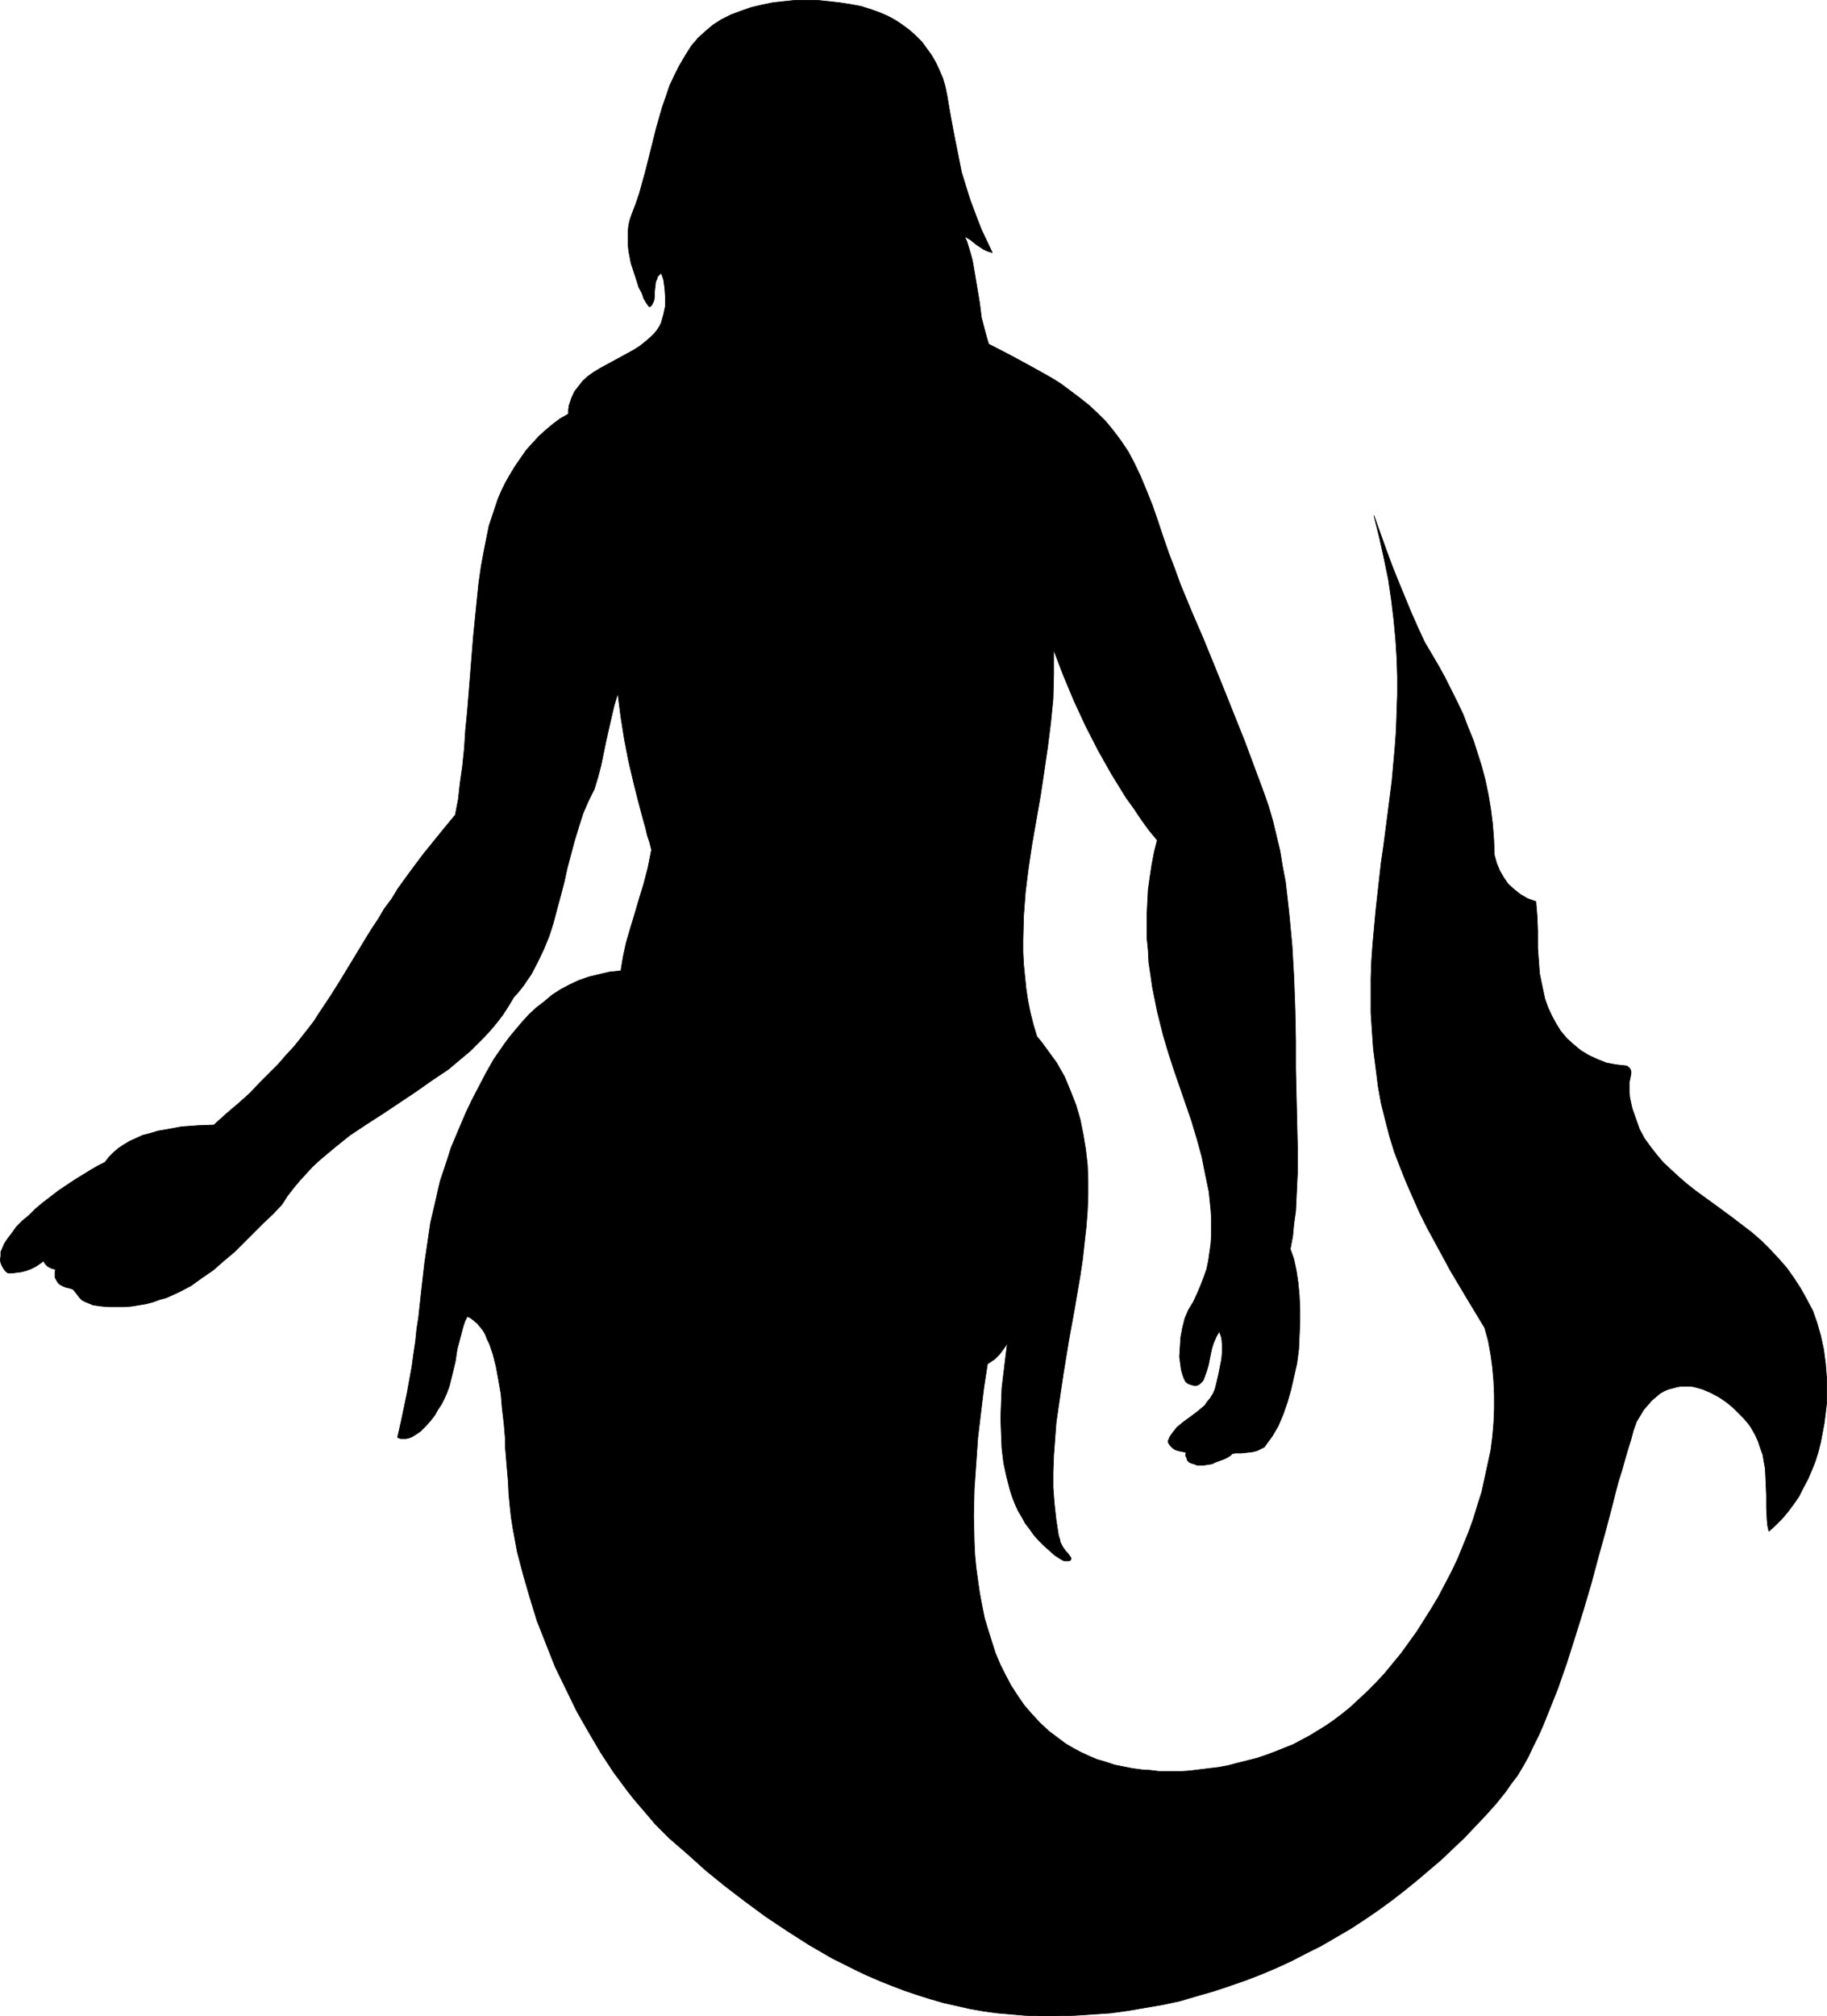
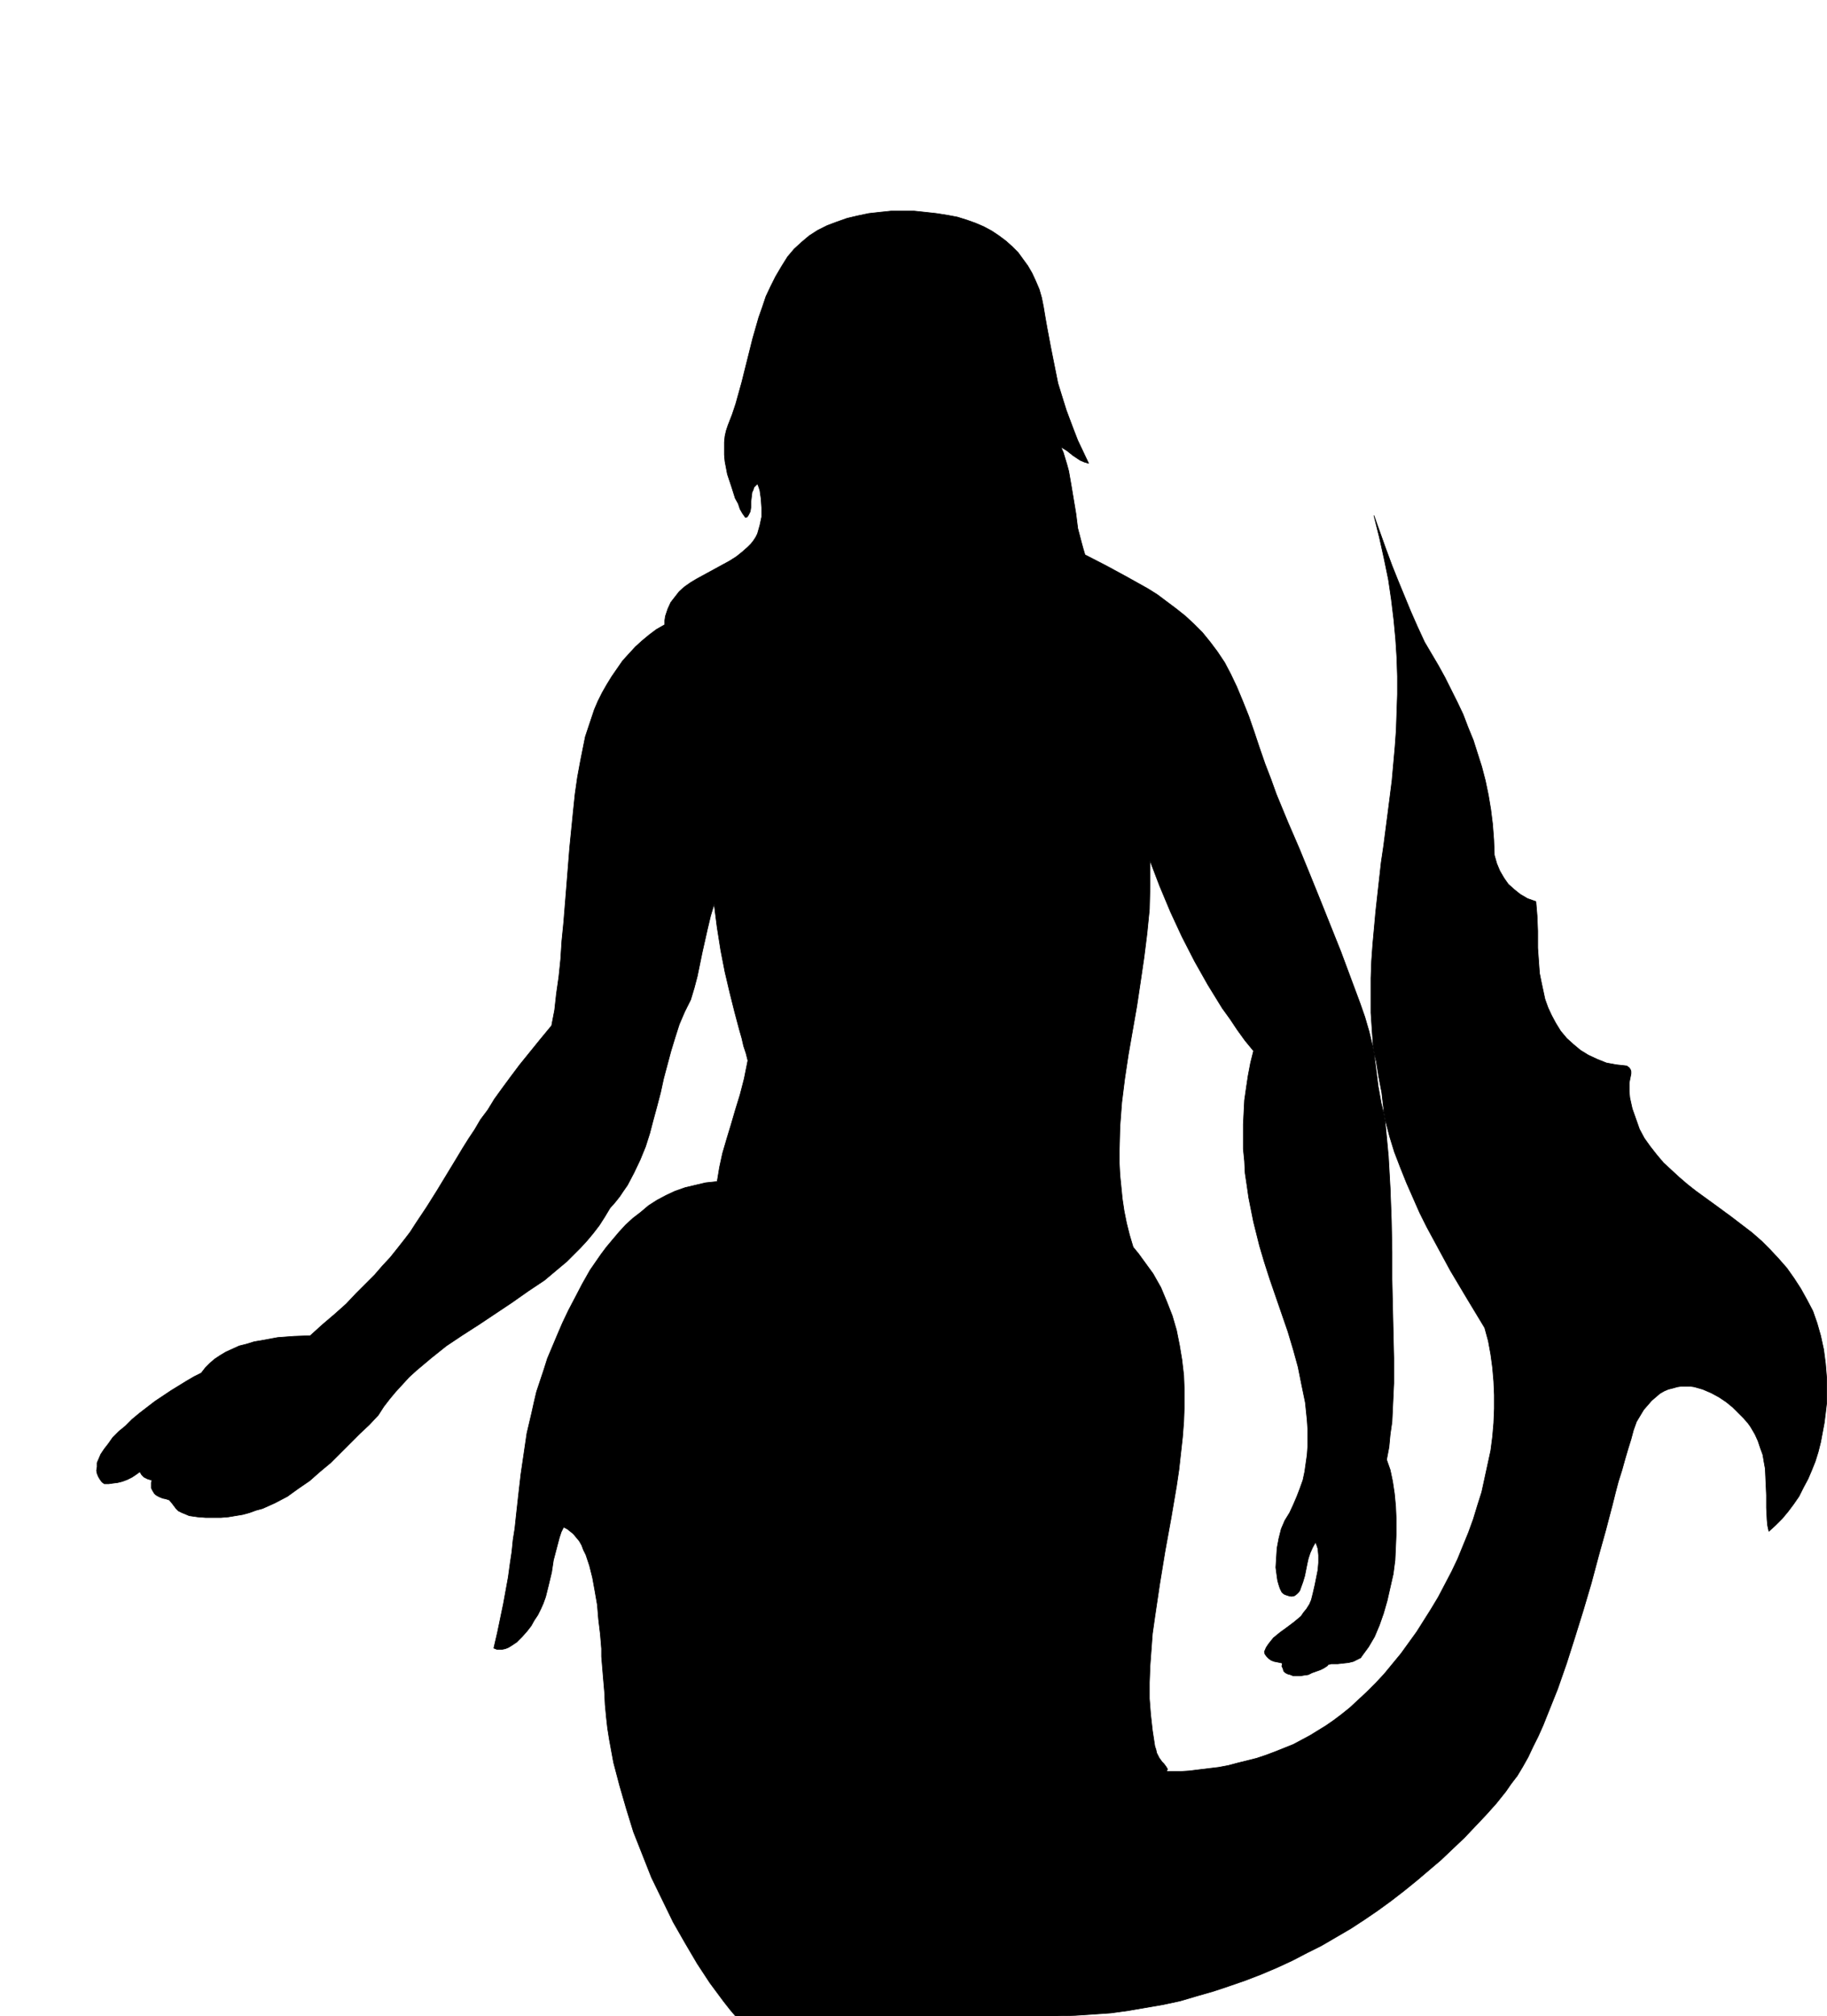
<svg xmlns="http://www.w3.org/2000/svg" xmlns:ns1="http://sodipodi.sourceforge.net/DTD/sodipodi-0.dtd" xmlns:ns2="http://www.inkscape.org/namespaces/inkscape" version="1.0" width="129.766mm" height="143.179mm" id="svg1" ns1:docname="Mermaid 2.wmf">
  <ns1:namedview id="namedview1" pagecolor="#ffffff" bordercolor="#000000" borderopacity="0.25" ns2:showpageshadow="2" ns2:pageopacity="0.0" ns2:pagecheckerboard="0" ns2:deskcolor="#d1d1d1" ns2:document-units="mm" />
  <defs id="defs1">
    <pattern id="WMFhbasepattern" patternUnits="userSpaceOnUse" width="6" height="6" x="0" y="0" />
  </defs>
-   <path style="fill:#000000;fill-opacity:1;fill-rule:evenodd;stroke:#000000;stroke-width:0.162px;stroke-linecap:round;stroke-linejoin:round;stroke-miterlimit:4;stroke-dasharray:none;stroke-opacity:1" d="m 279.002,541.068 h 4.848 l 4.848,-0.162 4.848,-0.323 4.686,-0.323 4.686,-0.646 4.686,-0.808 4.686,-0.808 4.525,-0.97 4.363,-1.293 4.525,-1.293 4.363,-1.454 4.202,-1.454 4.202,-1.616 4.202,-1.777 4.202,-1.939 4.04,-2.101 3.878,-1.939 3.878,-2.262 3.878,-2.262 3.717,-2.424 3.555,-2.424 3.555,-2.585 3.555,-2.747 3.394,-2.747 3.232,-2.747 3.232,-2.747 3.232,-3.07 3.07,-2.909 2.909,-3.07 2.909,-3.07 2.747,-3.07 2.586,-3.232 1.454,-2.101 1.616,-2.101 1.454,-2.424 1.454,-2.585 1.293,-2.747 1.454,-2.909 1.293,-2.909 1.293,-3.232 1.293,-3.232 1.293,-3.232 2.424,-6.948 2.262,-7.11 2.262,-7.271 2.101,-7.11 1.939,-7.271 1.939,-6.948 1.778,-6.787 0.808,-3.232 0.808,-3.07 0.97,-3.07 0.808,-2.909 0.808,-2.747 0.808,-2.585 0.646,-2.424 0.808,-2.262 0.97,-1.616 0.97,-1.616 1.131,-1.293 0.97,-1.131 1.131,-0.97 1.131,-0.97 1.131,-0.646 1.131,-0.485 1.293,-0.323 1.131,-0.323 1.131,-0.162 h 1.131 1.131 l 1.131,0.162 2.262,0.646 2.262,0.97 2.101,1.131 1.939,1.293 1.778,1.454 1.454,1.454 1.454,1.454 1.131,1.293 0.485,0.646 0.323,0.485 1.131,1.939 0.808,1.777 0.646,1.939 0.646,1.777 0.323,1.939 0.323,1.777 0.162,3.555 0.162,3.555 v 3.393 l 0.162,3.232 0.162,1.616 0.323,1.454 1.778,-1.616 1.778,-1.777 1.616,-1.939 1.454,-1.939 1.454,-2.101 1.131,-2.262 1.293,-2.424 0.97,-2.262 0.97,-2.424 0.808,-2.585 0.646,-2.585 0.485,-2.585 0.485,-2.585 0.323,-2.585 0.323,-2.747 v -2.585 -4.201 l -0.323,-3.878 -0.485,-3.716 -0.808,-3.716 -0.97,-3.393 -1.131,-3.232 -1.616,-3.07 -1.616,-2.909 -1.778,-2.747 -1.939,-2.747 -2.262,-2.585 -2.262,-2.424 -2.262,-2.262 -2.586,-2.262 -2.747,-2.101 -2.747,-2.101 -4.848,-3.555 -4.686,-3.393 -2.262,-1.777 -2.262,-1.939 -2.101,-1.939 -2.101,-1.939 -1.778,-2.101 -1.778,-2.262 -1.616,-2.262 -1.293,-2.424 -0.97,-2.747 -0.97,-2.747 -0.646,-2.909 -0.162,-1.616 v -1.454 -0.97 l 0.162,-0.808 0.162,-0.808 0.162,-0.808 v -0.646 l -0.162,-0.485 -0.323,-0.485 -0.646,-0.485 -1.454,-0.162 -1.454,-0.162 -2.586,-0.485 -2.424,-0.97 -2.424,-1.131 -2.101,-1.293 -1.939,-1.616 -1.778,-1.616 -1.616,-1.939 -1.293,-2.101 -1.131,-2.101 -0.97,-2.101 -0.808,-2.262 -0.485,-2.262 -0.485,-2.262 -0.485,-2.424 -0.162,-2.262 -0.323,-4.524 v -4.524 l -0.162,-4.04 -0.162,-1.939 -0.162,-1.939 -2.262,-0.808 -1.939,-1.131 -1.616,-1.293 -1.616,-1.454 -1.131,-1.616 -1.131,-1.939 -0.808,-1.939 -0.646,-2.262 -0.162,-4.201 -0.323,-4.201 -0.485,-3.878 -0.646,-3.878 -0.808,-3.878 -0.97,-3.716 -1.131,-3.555 -1.131,-3.555 -1.454,-3.555 -1.293,-3.393 -1.616,-3.393 -1.616,-3.232 -1.616,-3.232 -1.778,-3.232 -3.717,-6.302 -1.939,-4.201 -1.778,-4.04 -3.394,-8.241 -1.616,-4.04 -1.616,-4.363 -1.616,-4.524 -1.616,-4.524 1.454,5.817 1.293,5.817 1.131,5.494 0.808,5.494 0.646,5.332 0.485,5.171 0.323,5.009 0.162,5.009 v 4.848 l -0.162,4.686 -0.162,4.848 -0.323,4.524 -0.808,9.049 -1.131,8.887 -1.131,8.726 -0.646,4.363 -0.485,4.363 -0.97,8.726 -0.808,8.887 -0.323,4.524 -0.162,4.524 v 4.686 4.686 l 0.323,4.848 0.323,4.686 0.646,5.009 0.646,5.171 0.808,4.524 1.131,4.524 1.131,4.363 1.293,4.201 1.616,4.201 1.616,4.04 1.778,4.04 1.778,4.04 1.939,3.878 2.101,3.878 4.202,7.756 4.525,7.595 4.686,7.756 0.97,3.555 0.646,3.555 0.485,3.555 0.323,3.716 0.162,3.716 v 3.555 l -0.162,3.878 -0.323,3.716 -0.485,3.716 -0.808,3.716 -0.808,3.716 -0.808,3.716 -1.131,3.555 -1.131,3.716 -1.293,3.555 -1.454,3.555 -1.454,3.555 -1.616,3.393 -1.778,3.393 -1.778,3.393 -1.939,3.232 -1.939,3.07 -1.939,3.07 -2.101,2.909 -2.101,2.909 -2.262,2.747 -2.262,2.747 -2.262,2.424 -2.262,2.262 -2.424,2.262 -2.262,2.101 -2.424,1.939 -1.939,1.454 -2.101,1.454 -2.101,1.293 -2.101,1.293 -4.525,2.424 -2.424,0.97 -2.424,0.97 -2.586,0.97 -2.424,0.808 -2.586,0.646 -2.586,0.646 -2.424,0.646 -2.586,0.485 -5.333,0.646 -2.586,0.323 -2.586,0.162 h -2.586 -2.586 l -2.586,-0.323 -2.424,-0.162 -2.424,-0.323 -2.424,-0.485 -2.424,-0.485 -2.424,-0.808 -2.262,-0.646 -2.262,-0.97 -2.101,-0.97 -2.101,-1.131 -1.939,-1.131 -1.939,-1.454 -2.586,-1.939 -2.424,-2.262 -2.101,-2.262 -2.101,-2.424 -1.778,-2.585 -1.778,-2.747 -1.454,-2.747 -1.454,-2.909 -1.293,-3.07 -0.97,-3.07 -0.97,-3.07 -0.97,-3.232 -0.646,-3.232 -0.646,-3.393 -0.485,-3.393 -0.485,-3.555 -0.323,-3.393 -0.162,-3.393 -0.162,-7.11 0.162,-7.11 0.485,-6.948 0.485,-6.948 0.808,-6.787 0.808,-6.625 0.97,-6.302 0.97,-0.646 0.97,-0.646 0.646,-0.646 0.646,-0.646 0.485,-0.646 0.485,-0.646 1.131,-1.616 -0.485,3.878 -0.485,4.04 -0.485,4.04 -0.162,4.04 -0.162,4.04 0.162,4.04 0.162,4.04 0.485,4.04 0.808,3.716 0.97,3.716 0.646,1.939 0.646,1.616 0.808,1.777 0.97,1.616 0.97,1.777 1.131,1.454 1.131,1.616 1.293,1.454 1.293,1.293 1.616,1.454 1.454,1.293 1.778,1.131 0.646,0.323 h 0.646 0.485 0.323 l 0.323,-0.162 0.162,-0.485 -0.162,-0.323 -0.323,-0.485 -0.485,-0.646 -0.485,-0.485 -0.808,-1.131 -0.323,-0.646 -0.323,-0.646 -0.162,-0.808 -0.323,-0.97 -0.646,-4.201 -0.485,-4.363 -0.323,-4.201 v -4.363 l 0.162,-4.363 0.323,-4.363 0.323,-4.363 0.646,-4.524 1.293,-8.726 1.454,-8.887 1.616,-8.887 1.454,-8.564 0.646,-4.363 0.485,-4.363 0.485,-4.363 0.323,-4.201 0.162,-4.201 v -4.201 l -0.162,-4.04 -0.485,-4.201 -0.646,-3.878 -0.808,-4.04 -1.131,-3.878 -1.454,-3.716 -1.616,-3.878 -2.101,-3.716 -1.293,-1.777 -1.293,-1.777 -1.293,-1.777 -1.454,-1.777 -0.97,-3.232 -0.808,-3.232 -0.646,-3.232 -0.485,-3.232 -0.323,-3.232 -0.323,-3.232 -0.162,-3.232 v -3.232 l 0.162,-6.463 0.485,-6.463 0.808,-6.463 0.97,-6.463 2.262,-12.927 0.97,-6.463 0.97,-6.625 0.808,-6.463 0.646,-6.463 0.162,-6.625 v -3.232 -3.232 l 2.586,6.787 2.909,6.948 3.07,6.625 3.394,6.625 3.555,6.302 3.878,6.302 2.101,2.909 1.939,2.909 2.101,2.909 2.262,2.747 -0.808,3.232 -0.646,3.393 -0.485,3.232 -0.485,3.393 -0.162,3.232 -0.162,3.232 v 3.393 3.232 l 0.323,3.232 0.162,3.232 0.485,3.232 0.485,3.393 1.293,6.463 1.616,6.463 1.293,4.363 1.454,4.524 3.232,9.372 1.616,4.686 1.454,4.848 1.293,4.686 0.97,4.848 0.97,4.686 0.485,4.686 0.162,2.424 v 2.262 2.424 l -0.162,2.262 -0.323,2.262 -0.323,2.262 -0.485,2.262 -0.808,2.262 -0.808,2.101 -0.97,2.262 -0.97,2.101 -1.293,2.101 -0.97,2.262 -0.646,2.585 -0.485,2.585 -0.162,2.585 -0.162,2.585 0.323,2.424 0.162,1.131 0.323,1.131 0.323,0.97 0.485,0.97 0.323,0.323 0.485,0.323 0.97,0.323 0.808,0.162 0.808,-0.162 0.646,-0.485 0.485,-0.485 0.323,-0.485 0.162,-0.485 0.646,-1.777 0.485,-1.616 0.646,-3.232 0.323,-1.454 0.485,-1.454 0.646,-1.454 0.808,-1.454 0.323,0.808 0.323,0.97 0.162,1.777 v 1.939 l -0.162,1.939 -0.808,4.04 -0.485,2.101 -0.485,1.939 -0.485,1.131 -0.808,1.293 -0.808,0.97 -0.646,0.97 -1.939,1.616 -1.939,1.454 -1.778,1.293 -1.778,1.454 -0.646,0.808 -0.646,0.808 -0.646,0.97 -0.485,1.131 0.162,0.646 0.485,0.646 0.485,0.485 0.646,0.485 0.808,0.323 0.808,0.162 0.808,0.162 0.646,0.162 -0.162,0.808 0.323,0.646 0.162,0.646 0.485,0.485 0.646,0.323 0.646,0.162 0.808,0.323 h 0.97 0.97 l 0.97,-0.162 1.131,-0.162 0.97,-0.485 2.262,-0.808 0.97,-0.485 0.97,-0.646 0.162,-0.323 h 0.323 l 0.485,-0.162 h 0.485 1.293 l 1.454,-0.162 1.454,-0.162 1.293,-0.323 1.293,-0.646 0.646,-0.323 0.323,-0.485 1.778,-2.424 1.616,-2.747 1.293,-3.07 1.131,-3.232 0.97,-3.393 0.808,-3.555 0.808,-3.555 0.485,-3.716 0.162,-3.555 0.162,-3.716 v -3.716 l -0.162,-3.555 -0.323,-3.393 -0.485,-3.232 -0.646,-3.07 -0.97,-2.747 0.646,-3.393 0.323,-3.393 0.485,-3.393 0.162,-3.393 0.323,-6.948 v -6.787 l -0.162,-6.948 -0.162,-7.11 -0.162,-7.11 v -7.271 l -0.162,-8.402 -0.323,-8.726 -0.485,-8.564 -0.808,-8.564 -0.485,-4.363 -0.485,-4.201 -0.808,-4.201 -0.646,-4.04 -0.97,-4.04 -0.97,-4.04 -1.131,-3.878 -1.293,-3.716 -2.586,-6.948 -2.586,-6.948 -5.494,-13.735 -2.747,-6.787 -2.909,-7.11 -3.07,-7.11 -3.07,-7.433 -1.454,-4.04 -1.616,-4.201 -1.454,-4.201 -1.454,-4.363 -1.454,-4.201 -1.616,-4.04 -1.616,-3.878 -1.616,-3.393 -1.616,-3.07 -1.939,-2.909 -1.939,-2.585 -2.101,-2.585 -2.262,-2.262 -2.262,-2.101 -2.424,-1.939 -2.586,-1.939 -2.586,-1.939 -2.586,-1.616 -5.494,-3.07 -5.656,-3.07 -5.656,-2.909 -0.485,-1.616 -0.485,-1.777 -0.97,-3.716 -0.485,-3.878 -0.646,-3.878 -0.646,-3.878 -0.646,-3.716 -0.485,-1.777 -0.485,-1.616 -0.485,-1.616 -0.646,-1.454 0.808,0.485 0.808,0.485 1.616,1.293 0.97,0.646 0.97,0.646 1.131,0.485 1.131,0.323 -1.454,-3.07 -1.454,-3.07 -1.131,-2.909 -0.97,-2.585 -0.97,-2.585 -0.808,-2.585 -1.454,-4.686 -0.97,-4.848 -0.97,-4.848 -0.485,-2.585 -0.485,-2.585 -0.485,-2.747 -0.485,-2.909 -0.485,-2.424 -0.646,-2.262 -0.97,-2.262 -0.97,-2.101 -1.131,-1.939 -1.293,-1.777 -1.293,-1.777 -1.616,-1.616 -1.616,-1.454 -1.939,-1.454 -1.939,-1.293 -2.101,-1.131 -2.262,-0.97 -2.262,-0.808 -2.586,-0.808 -2.586,-0.485 -3.07,-0.485 -2.909,-0.323 -3.07,-0.323 h -3.07 -3.07 l -3.07,0.323 -2.909,0.323 -3.07,0.646 -2.747,0.646 -2.747,0.97 -2.586,0.97 -2.586,1.293 -2.262,1.454 -2.101,1.777 -1.939,1.777 -1.778,2.101 -1.616,2.585 -1.616,2.747 -1.293,2.585 -1.293,2.747 -0.97,2.909 -0.97,2.747 -1.616,5.655 -1.454,5.817 -1.454,5.817 -1.616,5.817 -0.97,2.909 -1.131,2.909 -0.485,1.454 -0.323,1.454 -0.162,1.616 v 1.616 1.777 l 0.162,1.777 0.646,3.393 1.131,3.393 0.97,3.07 0.808,1.454 0.485,1.454 0.646,1.131 0.808,1.131 0.485,-0.162 0.323,-0.485 0.162,-0.323 0.323,-0.646 0.162,-1.131 v -1.293 l 0.162,-1.454 0.162,-1.293 0.323,-0.646 0.162,-0.646 0.485,-0.485 0.485,-0.485 0.323,0.808 0.323,0.97 0.323,2.262 0.162,2.424 v 2.424 l -0.485,2.262 -0.323,1.131 -0.323,1.131 -0.485,0.97 -0.646,0.97 -0.646,0.808 -0.808,0.808 -1.454,1.293 -1.616,1.293 -1.778,1.131 -1.778,0.97 -3.555,1.939 -3.555,1.939 -1.616,0.97 -1.616,1.131 -1.454,1.293 -1.131,1.454 -1.131,1.454 -0.808,1.777 -0.323,0.97 -0.323,0.97 -0.162,1.131 v 1.131 l -2.262,1.293 -1.939,1.454 -1.939,1.616 -1.778,1.616 -1.778,1.939 -1.616,1.777 -1.454,2.101 -1.454,2.101 -1.293,2.101 -1.293,2.262 -1.131,2.262 -0.97,2.262 -0.808,2.424 -0.808,2.424 -0.808,2.424 -0.485,2.424 -0.808,4.04 -0.808,4.363 -0.646,4.524 -0.485,4.686 -0.485,4.848 -0.485,4.848 -0.808,10.18 -0.808,10.018 -0.485,4.848 -0.323,5.009 -0.485,4.686 -0.646,4.524 -0.485,4.363 -0.808,4.201 -3.07,3.716 -2.747,3.393 -2.747,3.393 -2.424,3.232 -2.262,3.07 -2.101,2.909 -1.778,2.909 -1.939,2.585 -1.616,2.747 -1.616,2.424 -1.616,2.585 -1.454,2.424 -2.747,4.524 -2.747,4.524 -2.747,4.363 -2.909,4.363 -1.454,2.262 -1.616,2.101 -1.778,2.262 -1.939,2.424 -2.101,2.262 -2.101,2.424 -2.424,2.424 -2.586,2.585 -2.586,2.747 -3.07,2.747 -3.232,2.747 -3.394,3.07 -4.363,0.162 -4.363,0.323 -4.363,0.808 -1.939,0.323 -2.101,0.646 -1.939,0.485 -1.778,0.808 -1.778,0.808 -1.616,0.97 -1.454,0.97 -1.293,1.131 -1.131,1.131 -1.131,1.454 -1.939,0.97 -1.939,1.131 -2.101,1.293 -2.101,1.293 -4.363,2.909 -4.202,3.232 -1.939,1.616 -1.778,1.777 -1.778,1.454 -1.616,1.616 -1.131,1.616 -1.131,1.454 -0.97,1.454 -0.485,1.131 -0.485,1.131 v 1.131 l -0.162,0.97 0.162,0.808 0.323,0.808 0.485,0.808 0.485,0.646 0.646,0.485 h 1.131 l 1.131,-0.162 1.293,-0.162 1.293,-0.323 1.293,-0.485 1.293,-0.646 0.97,-0.646 1.131,-0.808 0.485,0.808 0.646,0.646 0.97,0.485 1.131,0.323 -0.162,0.646 v 0.646 0.808 l 0.323,0.646 0.485,0.808 0.323,0.323 0.485,0.323 0.646,0.323 0.808,0.323 0.808,0.162 0.97,0.323 0.808,0.97 0.97,1.293 0.646,0.646 0.97,0.485 0.808,0.323 1.131,0.485 2.262,0.323 2.101,0.162 h 2.101 2.101 l 1.939,-0.162 1.939,-0.323 1.939,-0.323 1.778,-0.485 1.778,-0.646 1.778,-0.485 3.232,-1.454 3.394,-1.777 2.909,-2.101 3.07,-2.101 2.747,-2.424 2.909,-2.424 2.586,-2.585 5.171,-5.171 2.586,-2.424 2.424,-2.585 1.454,-2.262 1.616,-2.101 1.616,-1.939 1.778,-1.939 1.778,-1.939 1.939,-1.777 4.04,-3.393 4.04,-3.232 4.363,-2.909 4.525,-2.909 4.363,-2.909 4.363,-2.909 4.363,-3.07 4.363,-2.909 4.04,-3.393 1.939,-1.616 1.939,-1.939 1.778,-1.777 1.778,-1.939 1.616,-1.939 1.616,-2.101 1.454,-2.262 1.454,-2.424 1.293,-1.454 1.293,-1.616 0.97,-1.454 1.131,-1.616 1.778,-3.393 1.616,-3.393 1.454,-3.555 1.131,-3.555 0.97,-3.716 0.97,-3.555 0.97,-3.716 0.808,-3.716 1.939,-7.271 1.131,-3.716 1.131,-3.555 1.454,-3.393 1.616,-3.232 0.97,-3.232 0.808,-3.07 1.293,-6.302 1.454,-6.463 0.808,-3.393 0.97,-3.232 0.808,6.302 0.97,6.14 1.131,5.817 1.293,5.494 0.646,2.585 0.646,2.585 0.646,2.424 0.646,2.424 0.646,2.262 0.485,2.101 0.646,1.939 0.485,1.939 -0.485,2.424 -0.485,2.424 -1.131,4.363 -1.293,4.201 -1.131,3.878 -1.131,3.716 -1.131,3.878 -0.808,3.716 -0.646,3.878 -3.07,0.323 -2.747,0.646 -2.747,0.646 -2.747,0.97 -2.424,1.131 -2.424,1.293 -2.262,1.454 -2.101,1.777 -2.101,1.616 -1.939,1.777 -1.778,1.939 -1.778,2.101 -1.616,1.939 -1.454,1.939 -2.909,4.201 -2.101,3.716 -1.939,3.716 -1.778,3.393 -1.616,3.393 -1.454,3.393 -1.293,3.07 -1.293,3.07 -0.97,3.07 -0.97,2.909 -0.97,2.909 -0.646,2.747 -0.646,2.909 -1.293,5.494 -0.808,5.494 -0.808,5.494 -0.646,5.655 -0.646,5.817 -0.323,3.07 -0.485,3.07 -0.323,3.232 -0.485,3.232 -0.485,3.555 -0.646,3.555 -0.646,3.555 -0.808,3.878 -0.808,3.878 -0.97,4.201 0.808,0.323 h 0.808 0.646 l 0.808,-0.162 0.808,-0.323 0.808,-0.485 1.454,-0.97 1.454,-1.454 1.293,-1.454 1.131,-1.454 0.808,-1.454 0.97,-1.454 0.808,-1.616 0.646,-1.454 0.646,-1.777 0.808,-3.232 0.808,-3.393 0.485,-3.232 0.808,-3.07 0.808,-3.07 0.485,-1.454 0.646,-1.293 0.97,0.485 0.808,0.646 0.808,0.646 0.808,0.97 0.808,0.97 0.646,1.131 0.485,1.293 0.646,1.293 0.485,1.454 0.485,1.454 0.808,3.232 0.646,3.555 0.646,3.716 0.323,3.878 0.485,4.04 0.323,3.878 v 2.101 l 0.162,1.939 0.323,3.878 0.323,3.716 0.162,3.393 0.323,3.393 0.323,2.909 0.485,3.07 1.131,6.14 1.616,6.14 1.778,6.14 1.939,6.302 2.424,6.14 2.424,6.14 2.909,5.979 2.909,5.979 3.232,5.655 3.232,5.494 3.394,5.171 3.717,5.009 1.778,2.262 1.939,2.262 1.939,2.262 1.778,2.101 1.939,1.939 1.939,1.939 4.848,4.201 4.848,4.363 5.171,4.201 5.494,4.201 5.494,4.04 5.818,3.878 5.818,3.716 6.141,3.555 6.464,3.232 3.07,1.454 3.394,1.454 3.232,1.293 3.394,1.293 3.394,1.131 3.555,1.131 3.394,0.97 3.555,0.808 3.555,0.808 3.717,0.646 3.555,0.485 3.717,0.323 3.717,0.323 z" id="path1" />
+   <path style="fill:#000000;fill-opacity:1;fill-rule:evenodd;stroke:#000000;stroke-width:0.162px;stroke-linecap:round;stroke-linejoin:round;stroke-miterlimit:4;stroke-dasharray:none;stroke-opacity:1" d="m 279.002,541.068 h 4.848 l 4.848,-0.162 4.848,-0.323 4.686,-0.323 4.686,-0.646 4.686,-0.808 4.686,-0.808 4.525,-0.97 4.363,-1.293 4.525,-1.293 4.363,-1.454 4.202,-1.454 4.202,-1.616 4.202,-1.777 4.202,-1.939 4.04,-2.101 3.878,-1.939 3.878,-2.262 3.878,-2.262 3.717,-2.424 3.555,-2.424 3.555,-2.585 3.555,-2.747 3.394,-2.747 3.232,-2.747 3.232,-2.747 3.232,-3.07 3.07,-2.909 2.909,-3.07 2.909,-3.07 2.747,-3.07 2.586,-3.232 1.454,-2.101 1.616,-2.101 1.454,-2.424 1.454,-2.585 1.293,-2.747 1.454,-2.909 1.293,-2.909 1.293,-3.232 1.293,-3.232 1.293,-3.232 2.424,-6.948 2.262,-7.11 2.262,-7.271 2.101,-7.11 1.939,-7.271 1.939,-6.948 1.778,-6.787 0.808,-3.232 0.808,-3.07 0.97,-3.07 0.808,-2.909 0.808,-2.747 0.808,-2.585 0.646,-2.424 0.808,-2.262 0.97,-1.616 0.97,-1.616 1.131,-1.293 0.97,-1.131 1.131,-0.97 1.131,-0.97 1.131,-0.646 1.131,-0.485 1.293,-0.323 1.131,-0.323 1.131,-0.162 h 1.131 1.131 l 1.131,0.162 2.262,0.646 2.262,0.97 2.101,1.131 1.939,1.293 1.778,1.454 1.454,1.454 1.454,1.454 1.131,1.293 0.485,0.646 0.323,0.485 1.131,1.939 0.808,1.777 0.646,1.939 0.646,1.777 0.323,1.939 0.323,1.777 0.162,3.555 0.162,3.555 v 3.393 l 0.162,3.232 0.162,1.616 0.323,1.454 1.778,-1.616 1.778,-1.777 1.616,-1.939 1.454,-1.939 1.454,-2.101 1.131,-2.262 1.293,-2.424 0.97,-2.262 0.97,-2.424 0.808,-2.585 0.646,-2.585 0.485,-2.585 0.485,-2.585 0.323,-2.585 0.323,-2.747 v -2.585 -4.201 l -0.323,-3.878 -0.485,-3.716 -0.808,-3.716 -0.97,-3.393 -1.131,-3.232 -1.616,-3.07 -1.616,-2.909 -1.778,-2.747 -1.939,-2.747 -2.262,-2.585 -2.262,-2.424 -2.262,-2.262 -2.586,-2.262 -2.747,-2.101 -2.747,-2.101 -4.848,-3.555 -4.686,-3.393 -2.262,-1.777 -2.262,-1.939 -2.101,-1.939 -2.101,-1.939 -1.778,-2.101 -1.778,-2.262 -1.616,-2.262 -1.293,-2.424 -0.97,-2.747 -0.97,-2.747 -0.646,-2.909 -0.162,-1.616 v -1.454 -0.97 l 0.162,-0.808 0.162,-0.808 0.162,-0.808 v -0.646 l -0.162,-0.485 -0.323,-0.485 -0.646,-0.485 -1.454,-0.162 -1.454,-0.162 -2.586,-0.485 -2.424,-0.97 -2.424,-1.131 -2.101,-1.293 -1.939,-1.616 -1.778,-1.616 -1.616,-1.939 -1.293,-2.101 -1.131,-2.101 -0.97,-2.101 -0.808,-2.262 -0.485,-2.262 -0.485,-2.262 -0.485,-2.424 -0.162,-2.262 -0.323,-4.524 v -4.524 l -0.162,-4.04 -0.162,-1.939 -0.162,-1.939 -2.262,-0.808 -1.939,-1.131 -1.616,-1.293 -1.616,-1.454 -1.131,-1.616 -1.131,-1.939 -0.808,-1.939 -0.646,-2.262 -0.162,-4.201 -0.323,-4.201 -0.485,-3.878 -0.646,-3.878 -0.808,-3.878 -0.97,-3.716 -1.131,-3.555 -1.131,-3.555 -1.454,-3.555 -1.293,-3.393 -1.616,-3.393 -1.616,-3.232 -1.616,-3.232 -1.778,-3.232 -3.717,-6.302 -1.939,-4.201 -1.778,-4.04 -3.394,-8.241 -1.616,-4.04 -1.616,-4.363 -1.616,-4.524 -1.616,-4.524 1.454,5.817 1.293,5.817 1.131,5.494 0.808,5.494 0.646,5.332 0.485,5.171 0.323,5.009 0.162,5.009 v 4.848 l -0.162,4.686 -0.162,4.848 -0.323,4.524 -0.808,9.049 -1.131,8.887 -1.131,8.726 -0.646,4.363 -0.485,4.363 -0.97,8.726 -0.808,8.887 -0.323,4.524 -0.162,4.524 v 4.686 4.686 l 0.323,4.848 0.323,4.686 0.646,5.009 0.646,5.171 0.808,4.524 1.131,4.524 1.131,4.363 1.293,4.201 1.616,4.201 1.616,4.04 1.778,4.04 1.778,4.04 1.939,3.878 2.101,3.878 4.202,7.756 4.525,7.595 4.686,7.756 0.97,3.555 0.646,3.555 0.485,3.555 0.323,3.716 0.162,3.716 v 3.555 l -0.162,3.878 -0.323,3.716 -0.485,3.716 -0.808,3.716 -0.808,3.716 -0.808,3.716 -1.131,3.555 -1.131,3.716 -1.293,3.555 -1.454,3.555 -1.454,3.555 -1.616,3.393 -1.778,3.393 -1.778,3.393 -1.939,3.232 -1.939,3.07 -1.939,3.07 -2.101,2.909 -2.101,2.909 -2.262,2.747 -2.262,2.747 -2.262,2.424 -2.262,2.262 -2.424,2.262 -2.262,2.101 -2.424,1.939 -1.939,1.454 -2.101,1.454 -2.101,1.293 -2.101,1.293 -4.525,2.424 -2.424,0.97 -2.424,0.97 -2.586,0.97 -2.424,0.808 -2.586,0.646 -2.586,0.646 -2.424,0.646 -2.586,0.485 -5.333,0.646 -2.586,0.323 -2.586,0.162 h -2.586 -2.586 h 0.646 0.485 0.323 l 0.323,-0.162 0.162,-0.485 -0.162,-0.323 -0.323,-0.485 -0.485,-0.646 -0.485,-0.485 -0.808,-1.131 -0.323,-0.646 -0.323,-0.646 -0.162,-0.808 -0.323,-0.97 -0.646,-4.201 -0.485,-4.363 -0.323,-4.201 v -4.363 l 0.162,-4.363 0.323,-4.363 0.323,-4.363 0.646,-4.524 1.293,-8.726 1.454,-8.887 1.616,-8.887 1.454,-8.564 0.646,-4.363 0.485,-4.363 0.485,-4.363 0.323,-4.201 0.162,-4.201 v -4.201 l -0.162,-4.04 -0.485,-4.201 -0.646,-3.878 -0.808,-4.04 -1.131,-3.878 -1.454,-3.716 -1.616,-3.878 -2.101,-3.716 -1.293,-1.777 -1.293,-1.777 -1.293,-1.777 -1.454,-1.777 -0.97,-3.232 -0.808,-3.232 -0.646,-3.232 -0.485,-3.232 -0.323,-3.232 -0.323,-3.232 -0.162,-3.232 v -3.232 l 0.162,-6.463 0.485,-6.463 0.808,-6.463 0.97,-6.463 2.262,-12.927 0.97,-6.463 0.97,-6.625 0.808,-6.463 0.646,-6.463 0.162,-6.625 v -3.232 -3.232 l 2.586,6.787 2.909,6.948 3.07,6.625 3.394,6.625 3.555,6.302 3.878,6.302 2.101,2.909 1.939,2.909 2.101,2.909 2.262,2.747 -0.808,3.232 -0.646,3.393 -0.485,3.232 -0.485,3.393 -0.162,3.232 -0.162,3.232 v 3.393 3.232 l 0.323,3.232 0.162,3.232 0.485,3.232 0.485,3.393 1.293,6.463 1.616,6.463 1.293,4.363 1.454,4.524 3.232,9.372 1.616,4.686 1.454,4.848 1.293,4.686 0.97,4.848 0.97,4.686 0.485,4.686 0.162,2.424 v 2.262 2.424 l -0.162,2.262 -0.323,2.262 -0.323,2.262 -0.485,2.262 -0.808,2.262 -0.808,2.101 -0.97,2.262 -0.97,2.101 -1.293,2.101 -0.97,2.262 -0.646,2.585 -0.485,2.585 -0.162,2.585 -0.162,2.585 0.323,2.424 0.162,1.131 0.323,1.131 0.323,0.97 0.485,0.97 0.323,0.323 0.485,0.323 0.97,0.323 0.808,0.162 0.808,-0.162 0.646,-0.485 0.485,-0.485 0.323,-0.485 0.162,-0.485 0.646,-1.777 0.485,-1.616 0.646,-3.232 0.323,-1.454 0.485,-1.454 0.646,-1.454 0.808,-1.454 0.323,0.808 0.323,0.97 0.162,1.777 v 1.939 l -0.162,1.939 -0.808,4.04 -0.485,2.101 -0.485,1.939 -0.485,1.131 -0.808,1.293 -0.808,0.97 -0.646,0.97 -1.939,1.616 -1.939,1.454 -1.778,1.293 -1.778,1.454 -0.646,0.808 -0.646,0.808 -0.646,0.97 -0.485,1.131 0.162,0.646 0.485,0.646 0.485,0.485 0.646,0.485 0.808,0.323 0.808,0.162 0.808,0.162 0.646,0.162 -0.162,0.808 0.323,0.646 0.162,0.646 0.485,0.485 0.646,0.323 0.646,0.162 0.808,0.323 h 0.97 0.97 l 0.97,-0.162 1.131,-0.162 0.97,-0.485 2.262,-0.808 0.97,-0.485 0.97,-0.646 0.162,-0.323 h 0.323 l 0.485,-0.162 h 0.485 1.293 l 1.454,-0.162 1.454,-0.162 1.293,-0.323 1.293,-0.646 0.646,-0.323 0.323,-0.485 1.778,-2.424 1.616,-2.747 1.293,-3.07 1.131,-3.232 0.97,-3.393 0.808,-3.555 0.808,-3.555 0.485,-3.716 0.162,-3.555 0.162,-3.716 v -3.716 l -0.162,-3.555 -0.323,-3.393 -0.485,-3.232 -0.646,-3.07 -0.97,-2.747 0.646,-3.393 0.323,-3.393 0.485,-3.393 0.162,-3.393 0.323,-6.948 v -6.787 l -0.162,-6.948 -0.162,-7.11 -0.162,-7.11 v -7.271 l -0.162,-8.402 -0.323,-8.726 -0.485,-8.564 -0.808,-8.564 -0.485,-4.363 -0.485,-4.201 -0.808,-4.201 -0.646,-4.04 -0.97,-4.04 -0.97,-4.04 -1.131,-3.878 -1.293,-3.716 -2.586,-6.948 -2.586,-6.948 -5.494,-13.735 -2.747,-6.787 -2.909,-7.11 -3.07,-7.11 -3.07,-7.433 -1.454,-4.04 -1.616,-4.201 -1.454,-4.201 -1.454,-4.363 -1.454,-4.201 -1.616,-4.04 -1.616,-3.878 -1.616,-3.393 -1.616,-3.07 -1.939,-2.909 -1.939,-2.585 -2.101,-2.585 -2.262,-2.262 -2.262,-2.101 -2.424,-1.939 -2.586,-1.939 -2.586,-1.939 -2.586,-1.616 -5.494,-3.07 -5.656,-3.07 -5.656,-2.909 -0.485,-1.616 -0.485,-1.777 -0.97,-3.716 -0.485,-3.878 -0.646,-3.878 -0.646,-3.878 -0.646,-3.716 -0.485,-1.777 -0.485,-1.616 -0.485,-1.616 -0.646,-1.454 0.808,0.485 0.808,0.485 1.616,1.293 0.97,0.646 0.97,0.646 1.131,0.485 1.131,0.323 -1.454,-3.07 -1.454,-3.07 -1.131,-2.909 -0.97,-2.585 -0.97,-2.585 -0.808,-2.585 -1.454,-4.686 -0.97,-4.848 -0.97,-4.848 -0.485,-2.585 -0.485,-2.585 -0.485,-2.747 -0.485,-2.909 -0.485,-2.424 -0.646,-2.262 -0.97,-2.262 -0.97,-2.101 -1.131,-1.939 -1.293,-1.777 -1.293,-1.777 -1.616,-1.616 -1.616,-1.454 -1.939,-1.454 -1.939,-1.293 -2.101,-1.131 -2.262,-0.97 -2.262,-0.808 -2.586,-0.808 -2.586,-0.485 -3.07,-0.485 -2.909,-0.323 -3.07,-0.323 h -3.07 -3.07 l -3.07,0.323 -2.909,0.323 -3.07,0.646 -2.747,0.646 -2.747,0.97 -2.586,0.97 -2.586,1.293 -2.262,1.454 -2.101,1.777 -1.939,1.777 -1.778,2.101 -1.616,2.585 -1.616,2.747 -1.293,2.585 -1.293,2.747 -0.97,2.909 -0.97,2.747 -1.616,5.655 -1.454,5.817 -1.454,5.817 -1.616,5.817 -0.97,2.909 -1.131,2.909 -0.485,1.454 -0.323,1.454 -0.162,1.616 v 1.616 1.777 l 0.162,1.777 0.646,3.393 1.131,3.393 0.97,3.07 0.808,1.454 0.485,1.454 0.646,1.131 0.808,1.131 0.485,-0.162 0.323,-0.485 0.162,-0.323 0.323,-0.646 0.162,-1.131 v -1.293 l 0.162,-1.454 0.162,-1.293 0.323,-0.646 0.162,-0.646 0.485,-0.485 0.485,-0.485 0.323,0.808 0.323,0.97 0.323,2.262 0.162,2.424 v 2.424 l -0.485,2.262 -0.323,1.131 -0.323,1.131 -0.485,0.97 -0.646,0.97 -0.646,0.808 -0.808,0.808 -1.454,1.293 -1.616,1.293 -1.778,1.131 -1.778,0.97 -3.555,1.939 -3.555,1.939 -1.616,0.97 -1.616,1.131 -1.454,1.293 -1.131,1.454 -1.131,1.454 -0.808,1.777 -0.323,0.97 -0.323,0.97 -0.162,1.131 v 1.131 l -2.262,1.293 -1.939,1.454 -1.939,1.616 -1.778,1.616 -1.778,1.939 -1.616,1.777 -1.454,2.101 -1.454,2.101 -1.293,2.101 -1.293,2.262 -1.131,2.262 -0.97,2.262 -0.808,2.424 -0.808,2.424 -0.808,2.424 -0.485,2.424 -0.808,4.04 -0.808,4.363 -0.646,4.524 -0.485,4.686 -0.485,4.848 -0.485,4.848 -0.808,10.18 -0.808,10.018 -0.485,4.848 -0.323,5.009 -0.485,4.686 -0.646,4.524 -0.485,4.363 -0.808,4.201 -3.07,3.716 -2.747,3.393 -2.747,3.393 -2.424,3.232 -2.262,3.07 -2.101,2.909 -1.778,2.909 -1.939,2.585 -1.616,2.747 -1.616,2.424 -1.616,2.585 -1.454,2.424 -2.747,4.524 -2.747,4.524 -2.747,4.363 -2.909,4.363 -1.454,2.262 -1.616,2.101 -1.778,2.262 -1.939,2.424 -2.101,2.262 -2.101,2.424 -2.424,2.424 -2.586,2.585 -2.586,2.747 -3.07,2.747 -3.232,2.747 -3.394,3.07 -4.363,0.162 -4.363,0.323 -4.363,0.808 -1.939,0.323 -2.101,0.646 -1.939,0.485 -1.778,0.808 -1.778,0.808 -1.616,0.97 -1.454,0.97 -1.293,1.131 -1.131,1.131 -1.131,1.454 -1.939,0.97 -1.939,1.131 -2.101,1.293 -2.101,1.293 -4.363,2.909 -4.202,3.232 -1.939,1.616 -1.778,1.777 -1.778,1.454 -1.616,1.616 -1.131,1.616 -1.131,1.454 -0.97,1.454 -0.485,1.131 -0.485,1.131 v 1.131 l -0.162,0.97 0.162,0.808 0.323,0.808 0.485,0.808 0.485,0.646 0.646,0.485 h 1.131 l 1.131,-0.162 1.293,-0.162 1.293,-0.323 1.293,-0.485 1.293,-0.646 0.97,-0.646 1.131,-0.808 0.485,0.808 0.646,0.646 0.97,0.485 1.131,0.323 -0.162,0.646 v 0.646 0.808 l 0.323,0.646 0.485,0.808 0.323,0.323 0.485,0.323 0.646,0.323 0.808,0.323 0.808,0.162 0.97,0.323 0.808,0.97 0.97,1.293 0.646,0.646 0.97,0.485 0.808,0.323 1.131,0.485 2.262,0.323 2.101,0.162 h 2.101 2.101 l 1.939,-0.162 1.939,-0.323 1.939,-0.323 1.778,-0.485 1.778,-0.646 1.778,-0.485 3.232,-1.454 3.394,-1.777 2.909,-2.101 3.07,-2.101 2.747,-2.424 2.909,-2.424 2.586,-2.585 5.171,-5.171 2.586,-2.424 2.424,-2.585 1.454,-2.262 1.616,-2.101 1.616,-1.939 1.778,-1.939 1.778,-1.939 1.939,-1.777 4.04,-3.393 4.04,-3.232 4.363,-2.909 4.525,-2.909 4.363,-2.909 4.363,-2.909 4.363,-3.07 4.363,-2.909 4.04,-3.393 1.939,-1.616 1.939,-1.939 1.778,-1.777 1.778,-1.939 1.616,-1.939 1.616,-2.101 1.454,-2.262 1.454,-2.424 1.293,-1.454 1.293,-1.616 0.97,-1.454 1.131,-1.616 1.778,-3.393 1.616,-3.393 1.454,-3.555 1.131,-3.555 0.97,-3.716 0.97,-3.555 0.97,-3.716 0.808,-3.716 1.939,-7.271 1.131,-3.716 1.131,-3.555 1.454,-3.393 1.616,-3.232 0.97,-3.232 0.808,-3.07 1.293,-6.302 1.454,-6.463 0.808,-3.393 0.97,-3.232 0.808,6.302 0.97,6.14 1.131,5.817 1.293,5.494 0.646,2.585 0.646,2.585 0.646,2.424 0.646,2.424 0.646,2.262 0.485,2.101 0.646,1.939 0.485,1.939 -0.485,2.424 -0.485,2.424 -1.131,4.363 -1.293,4.201 -1.131,3.878 -1.131,3.716 -1.131,3.878 -0.808,3.716 -0.646,3.878 -3.07,0.323 -2.747,0.646 -2.747,0.646 -2.747,0.97 -2.424,1.131 -2.424,1.293 -2.262,1.454 -2.101,1.777 -2.101,1.616 -1.939,1.777 -1.778,1.939 -1.778,2.101 -1.616,1.939 -1.454,1.939 -2.909,4.201 -2.101,3.716 -1.939,3.716 -1.778,3.393 -1.616,3.393 -1.454,3.393 -1.293,3.07 -1.293,3.07 -0.97,3.07 -0.97,2.909 -0.97,2.909 -0.646,2.747 -0.646,2.909 -1.293,5.494 -0.808,5.494 -0.808,5.494 -0.646,5.655 -0.646,5.817 -0.323,3.07 -0.485,3.07 -0.323,3.232 -0.485,3.232 -0.485,3.555 -0.646,3.555 -0.646,3.555 -0.808,3.878 -0.808,3.878 -0.97,4.201 0.808,0.323 h 0.808 0.646 l 0.808,-0.162 0.808,-0.323 0.808,-0.485 1.454,-0.97 1.454,-1.454 1.293,-1.454 1.131,-1.454 0.808,-1.454 0.97,-1.454 0.808,-1.616 0.646,-1.454 0.646,-1.777 0.808,-3.232 0.808,-3.393 0.485,-3.232 0.808,-3.07 0.808,-3.07 0.485,-1.454 0.646,-1.293 0.97,0.485 0.808,0.646 0.808,0.646 0.808,0.97 0.808,0.97 0.646,1.131 0.485,1.293 0.646,1.293 0.485,1.454 0.485,1.454 0.808,3.232 0.646,3.555 0.646,3.716 0.323,3.878 0.485,4.04 0.323,3.878 v 2.101 l 0.162,1.939 0.323,3.878 0.323,3.716 0.162,3.393 0.323,3.393 0.323,2.909 0.485,3.07 1.131,6.14 1.616,6.14 1.778,6.14 1.939,6.302 2.424,6.14 2.424,6.14 2.909,5.979 2.909,5.979 3.232,5.655 3.232,5.494 3.394,5.171 3.717,5.009 1.778,2.262 1.939,2.262 1.939,2.262 1.778,2.101 1.939,1.939 1.939,1.939 4.848,4.201 4.848,4.363 5.171,4.201 5.494,4.201 5.494,4.04 5.818,3.878 5.818,3.716 6.141,3.555 6.464,3.232 3.07,1.454 3.394,1.454 3.232,1.293 3.394,1.293 3.394,1.131 3.555,1.131 3.394,0.97 3.555,0.808 3.555,0.808 3.717,0.646 3.555,0.485 3.717,0.323 3.717,0.323 z" id="path1" />
</svg>